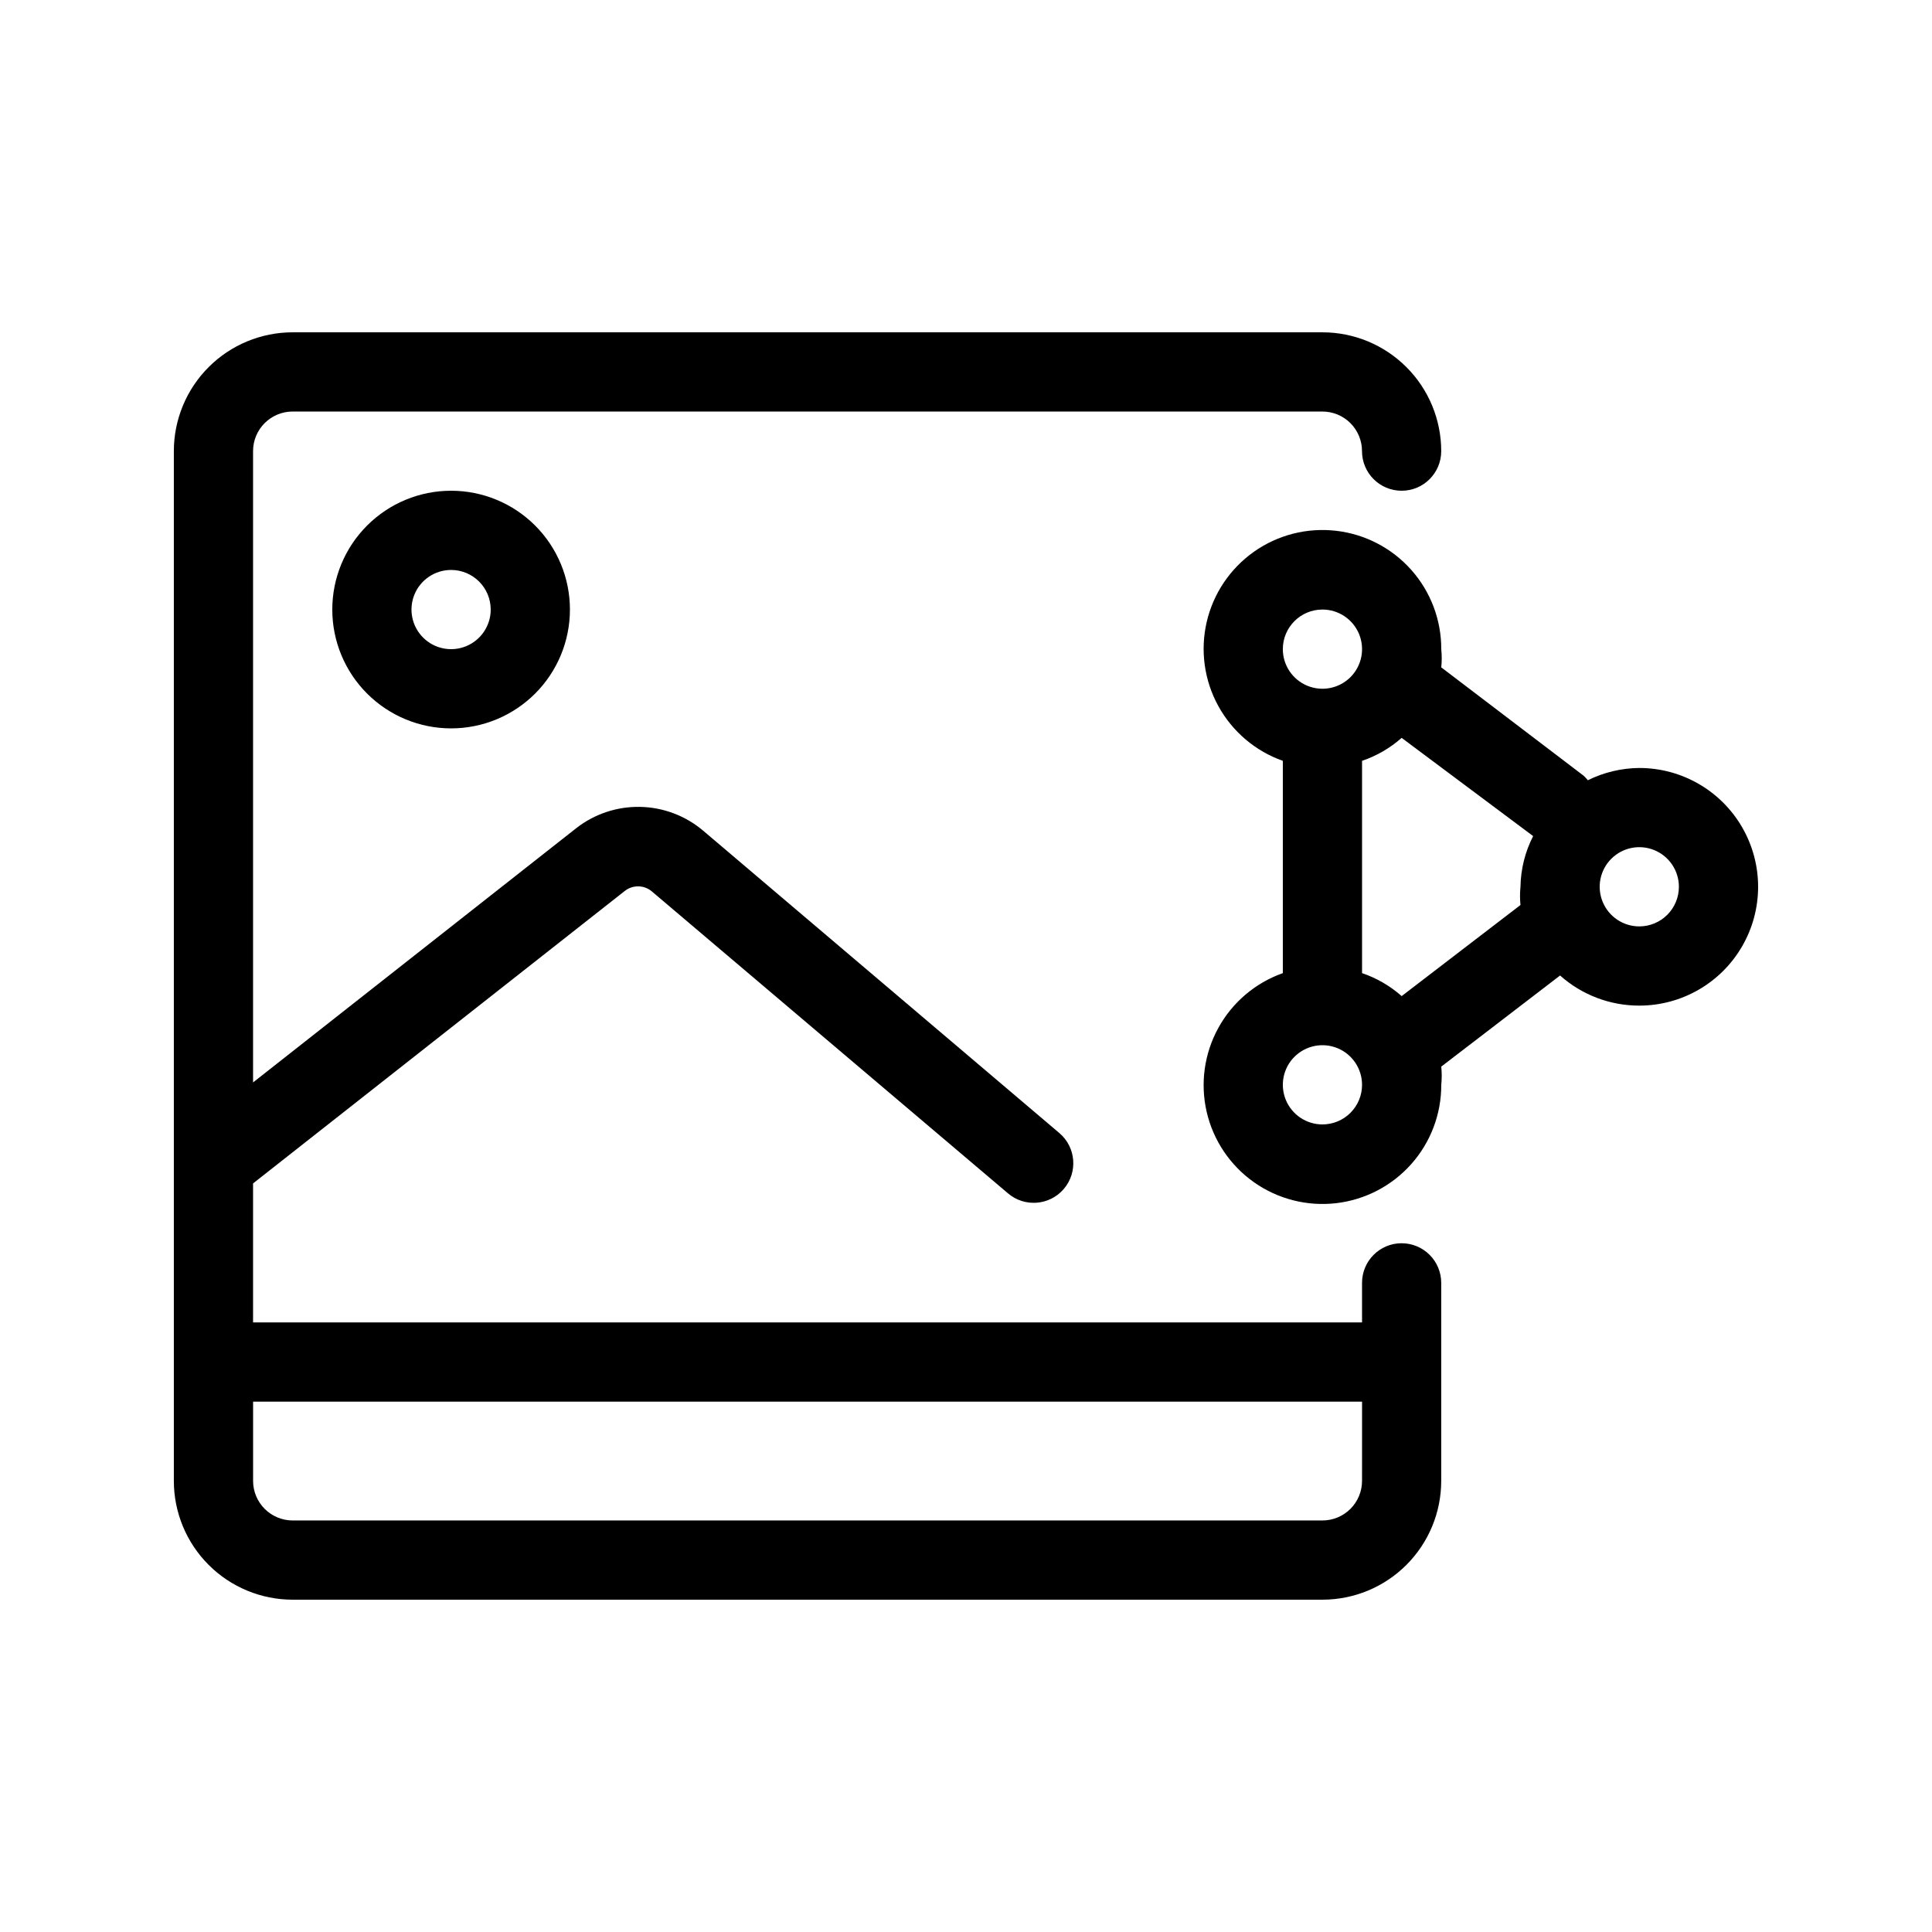
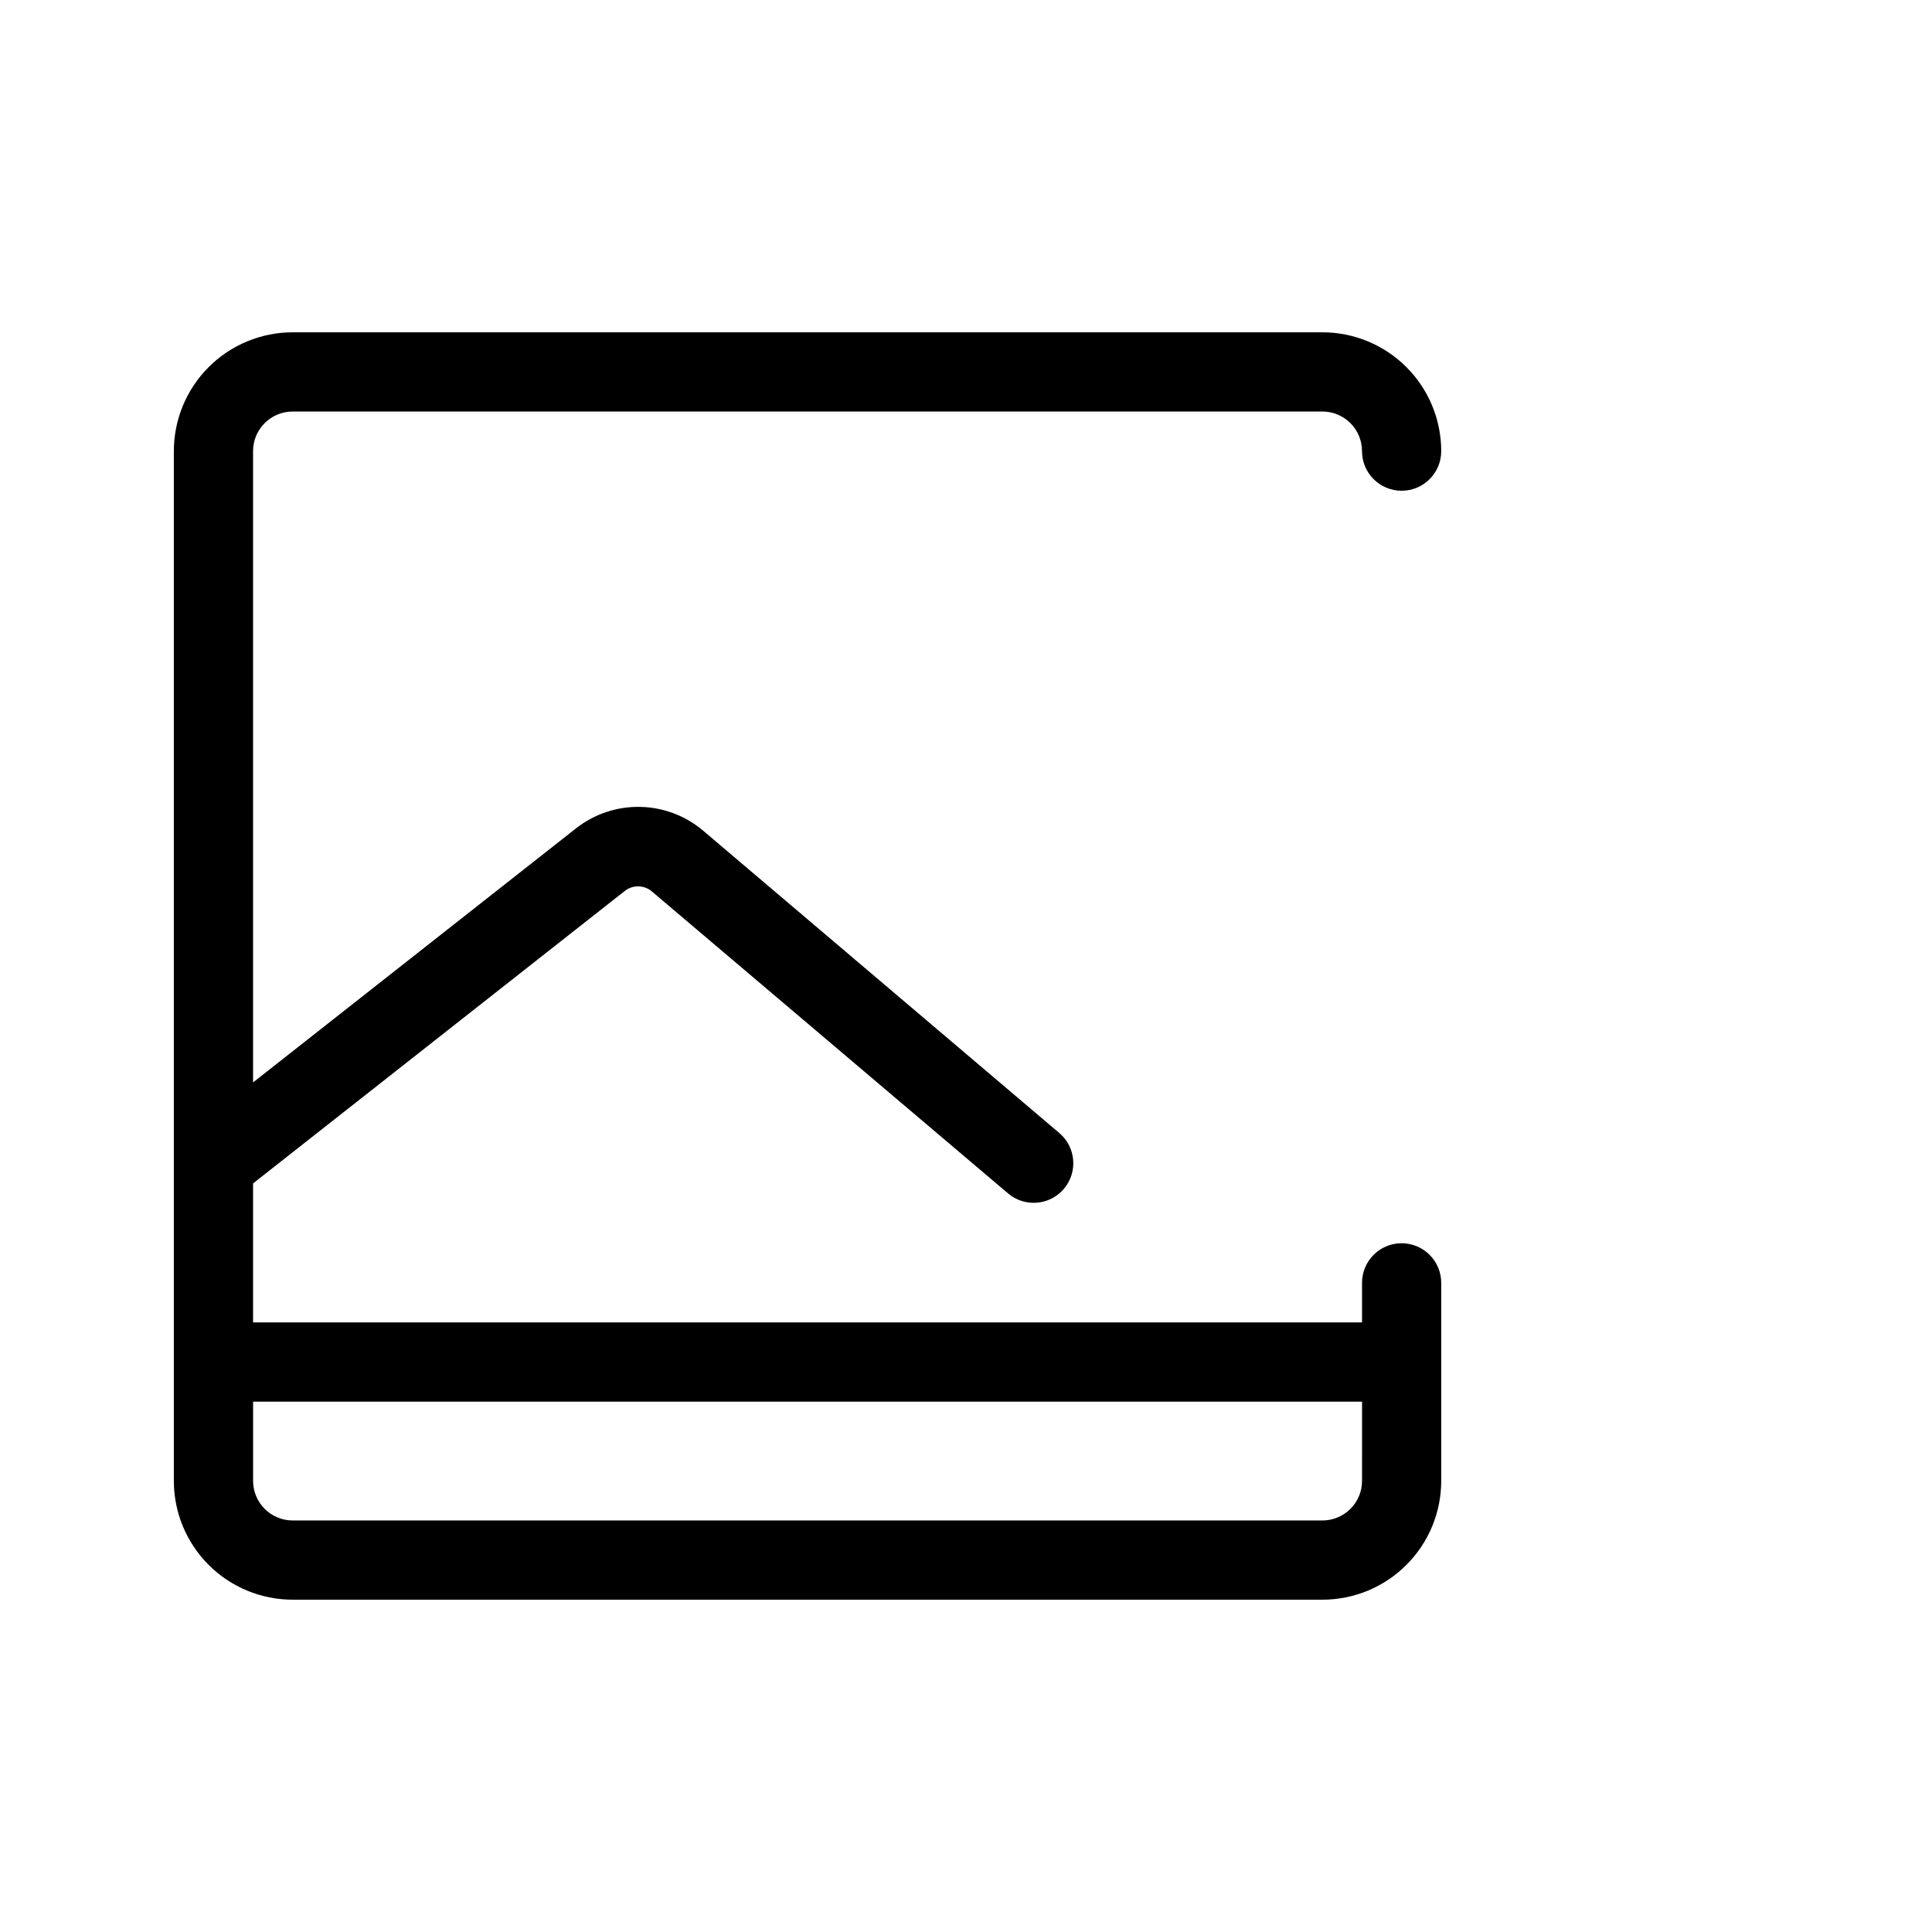
<svg xmlns="http://www.w3.org/2000/svg" fill="#000000" width="800px" height="800px" version="1.1" viewBox="144 144 512 512">
  <g>
    <path d="m515.45 473.47c-5.797 0-10.496 4.699-10.496 10.492v10.496h-293.89v-36.84l98.453-77.461c2.078-1.684 5.055-1.684 7.137 0l94.465 80.086c4.406 3.766 11.031 3.25 14.797-1.156 3.769-4.402 3.254-11.031-1.152-14.797l-94.465-80.191c-4.676-3.941-10.566-6.156-16.684-6.269-6.113-0.113-12.082 1.875-16.902 5.641l-85.648 67.383v-167.3c0-5.797 4.699-10.496 10.496-10.496h272.89c2.785 0 5.457 1.105 7.422 3.074 1.969 1.969 3.074 4.637 3.074 7.422 0 5.797 4.699 10.496 10.496 10.496s10.496-4.699 10.496-10.496c0-8.352-3.316-16.359-9.223-22.266-5.902-5.906-13.914-9.223-22.266-9.223h-272.89c-8.352 0-16.359 3.316-22.266 9.223s-9.223 13.914-9.223 22.266v272.89c0 8.352 3.316 16.363 9.223 22.266 5.906 5.906 13.914 9.223 22.266 9.223h272.89c8.352 0 16.363-3.316 22.266-9.223 5.906-5.902 9.223-13.914 9.223-22.266v-52.48c0-2.781-1.105-5.453-3.074-7.418-1.965-1.969-4.637-3.074-7.422-3.074zm-10.496 62.977v-0.004c0 2.785-1.105 5.453-3.074 7.422-1.965 1.969-4.637 3.074-7.422 3.074h-272.89c-5.797 0-10.496-4.699-10.496-10.496v-20.992h293.89z" />
-     <path d="m578.43 347.52c-4.734 0.043-9.398 1.156-13.645 3.254-0.32-0.41-0.672-0.797-1.047-1.156l-37.789-28.758c0.164-1.605 0.164-3.223 0-4.828 0.023-7.742-2.805-15.219-7.945-21.004-5.144-5.785-12.234-9.477-19.922-10.363-7.691-0.891-15.438 1.082-21.762 5.543-6.328 4.461-10.789 11.094-12.535 18.633-1.746 7.539-0.652 15.461 3.07 22.246 3.723 6.785 9.812 11.965 17.109 14.543v56.258c-7.297 2.582-13.387 7.758-17.109 14.543-3.723 6.789-4.816 14.707-3.07 22.246 1.746 7.543 6.207 14.176 12.535 18.633 6.324 4.461 14.07 6.434 21.762 5.547 7.688-0.891 14.777-4.582 19.922-10.367 5.141-5.785 7.969-13.262 7.945-21 0.164-1.605 0.164-3.223 0-4.828l31.488-24.145c5.781 5.152 13.254 7.992 20.992 7.981 11.25 0 21.645-6.004 27.27-15.746s5.625-21.746 0-31.488c-5.625-9.742-16.02-15.742-27.27-15.742zm-73.473 54.371v-56.262c3.871-1.312 7.438-3.383 10.496-6.086l34.848 26.031v-0.004c-2.137 4.16-3.285 8.758-3.359 13.438-0.16 1.605-0.16 3.223 0 4.828l-31.488 24.141c-3.059-2.707-6.625-4.777-10.496-6.09zm-10.496-96.355c4.246 0 8.074 2.555 9.699 6.477 1.625 3.926 0.727 8.438-2.277 11.441-3 3-7.516 3.898-11.438 2.273-3.922-1.625-6.481-5.449-6.481-9.695 0-5.797 4.699-10.496 10.496-10.496zm0 136.45c-4.242 0-8.07-2.559-9.695-6.481s-0.727-8.438 2.273-11.438c3.004-3.004 7.519-3.902 11.441-2.277s6.477 5.453 6.477 9.699c0 2.781-1.105 5.453-3.074 7.422-1.965 1.965-4.637 3.074-7.422 3.074zm83.969-52.48c-4.242 0-8.07-2.559-9.695-6.481-1.625-3.922-0.727-8.438 2.273-11.438 3.004-3.004 7.519-3.902 11.441-2.277s6.477 5.453 6.477 9.699c0 2.781-1.105 5.453-3.074 7.422s-4.637 3.074-7.422 3.074z" />
-     <path d="m232.06 305.54c0 8.352 3.316 16.359 9.223 22.266 5.906 5.902 13.914 9.223 22.266 9.223 8.352 0 16.359-3.32 22.266-9.223 5.906-5.906 9.223-13.914 9.223-22.266 0-8.352-3.316-16.359-9.223-22.266s-13.914-9.223-22.266-9.223c-8.352 0-16.359 3.316-22.266 9.223s-9.223 13.914-9.223 22.266zm41.984 0c0 4.246-2.559 8.07-6.481 9.695s-8.438 0.727-11.438-2.273c-3.004-3.004-3.902-7.516-2.277-11.441 1.625-3.922 5.453-6.477 9.699-6.477 2.781 0 5.453 1.105 7.422 3.074s3.074 4.637 3.074 7.422z" />
  </g>
</svg>